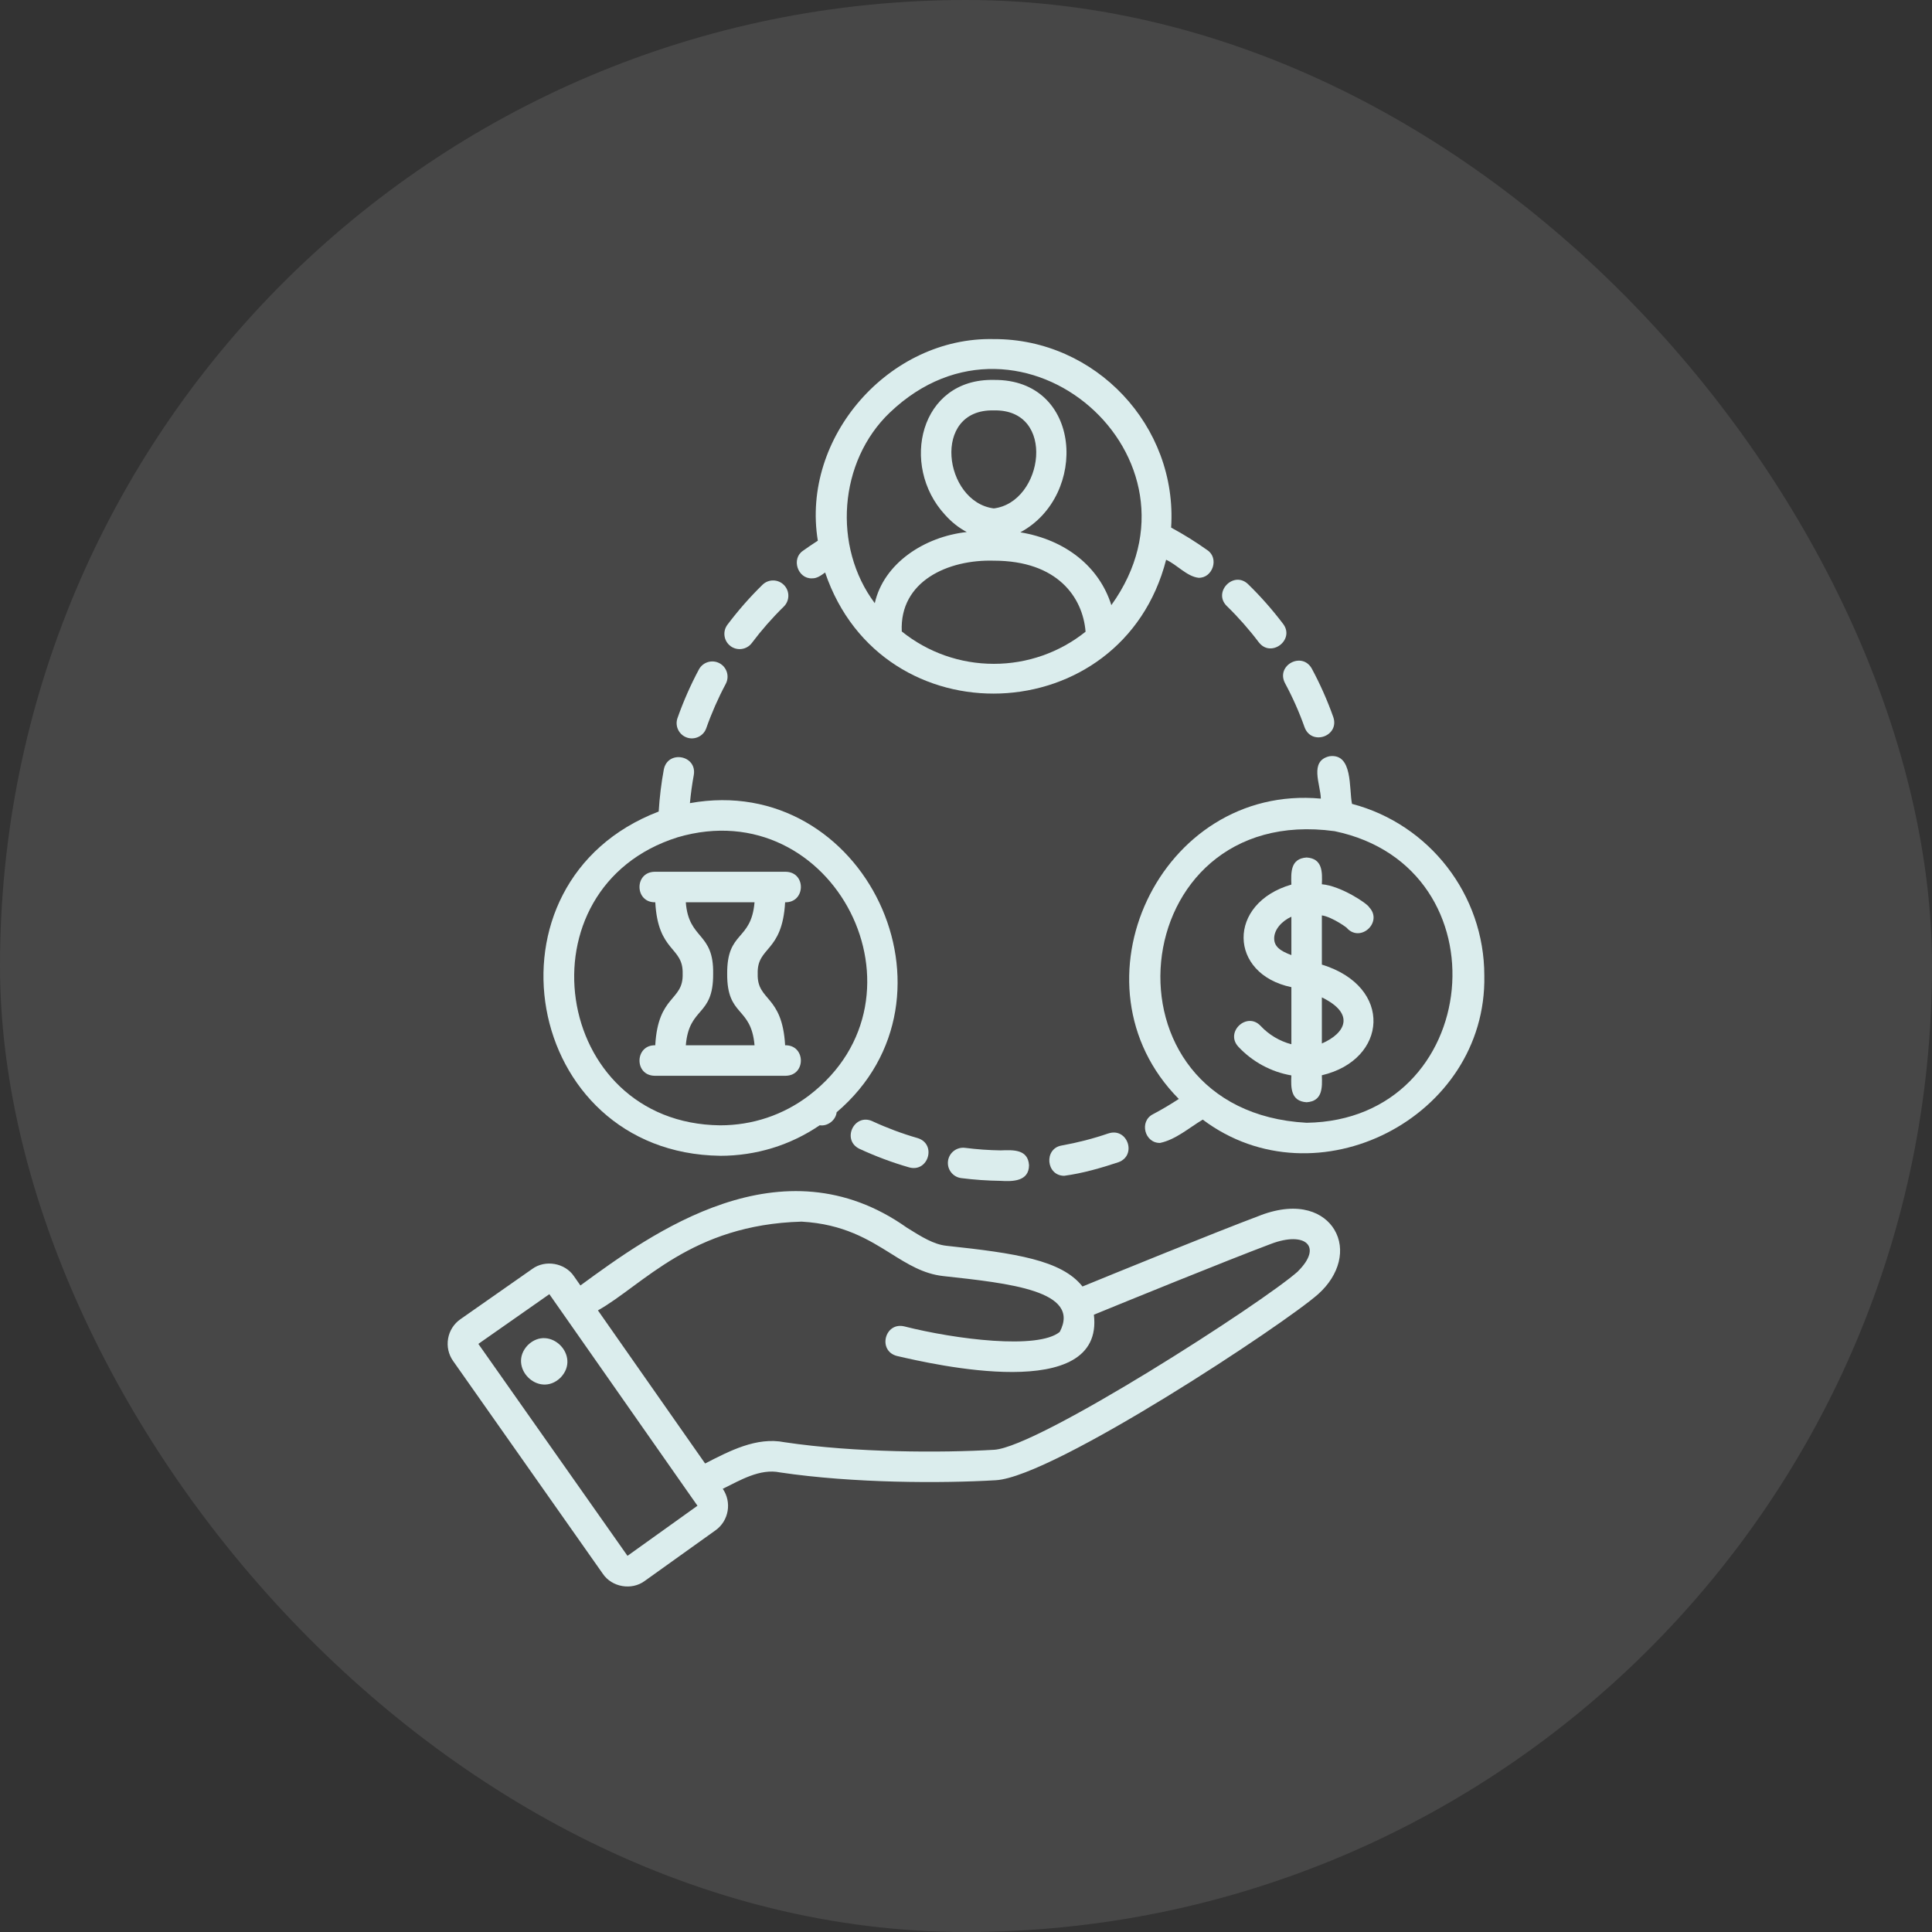
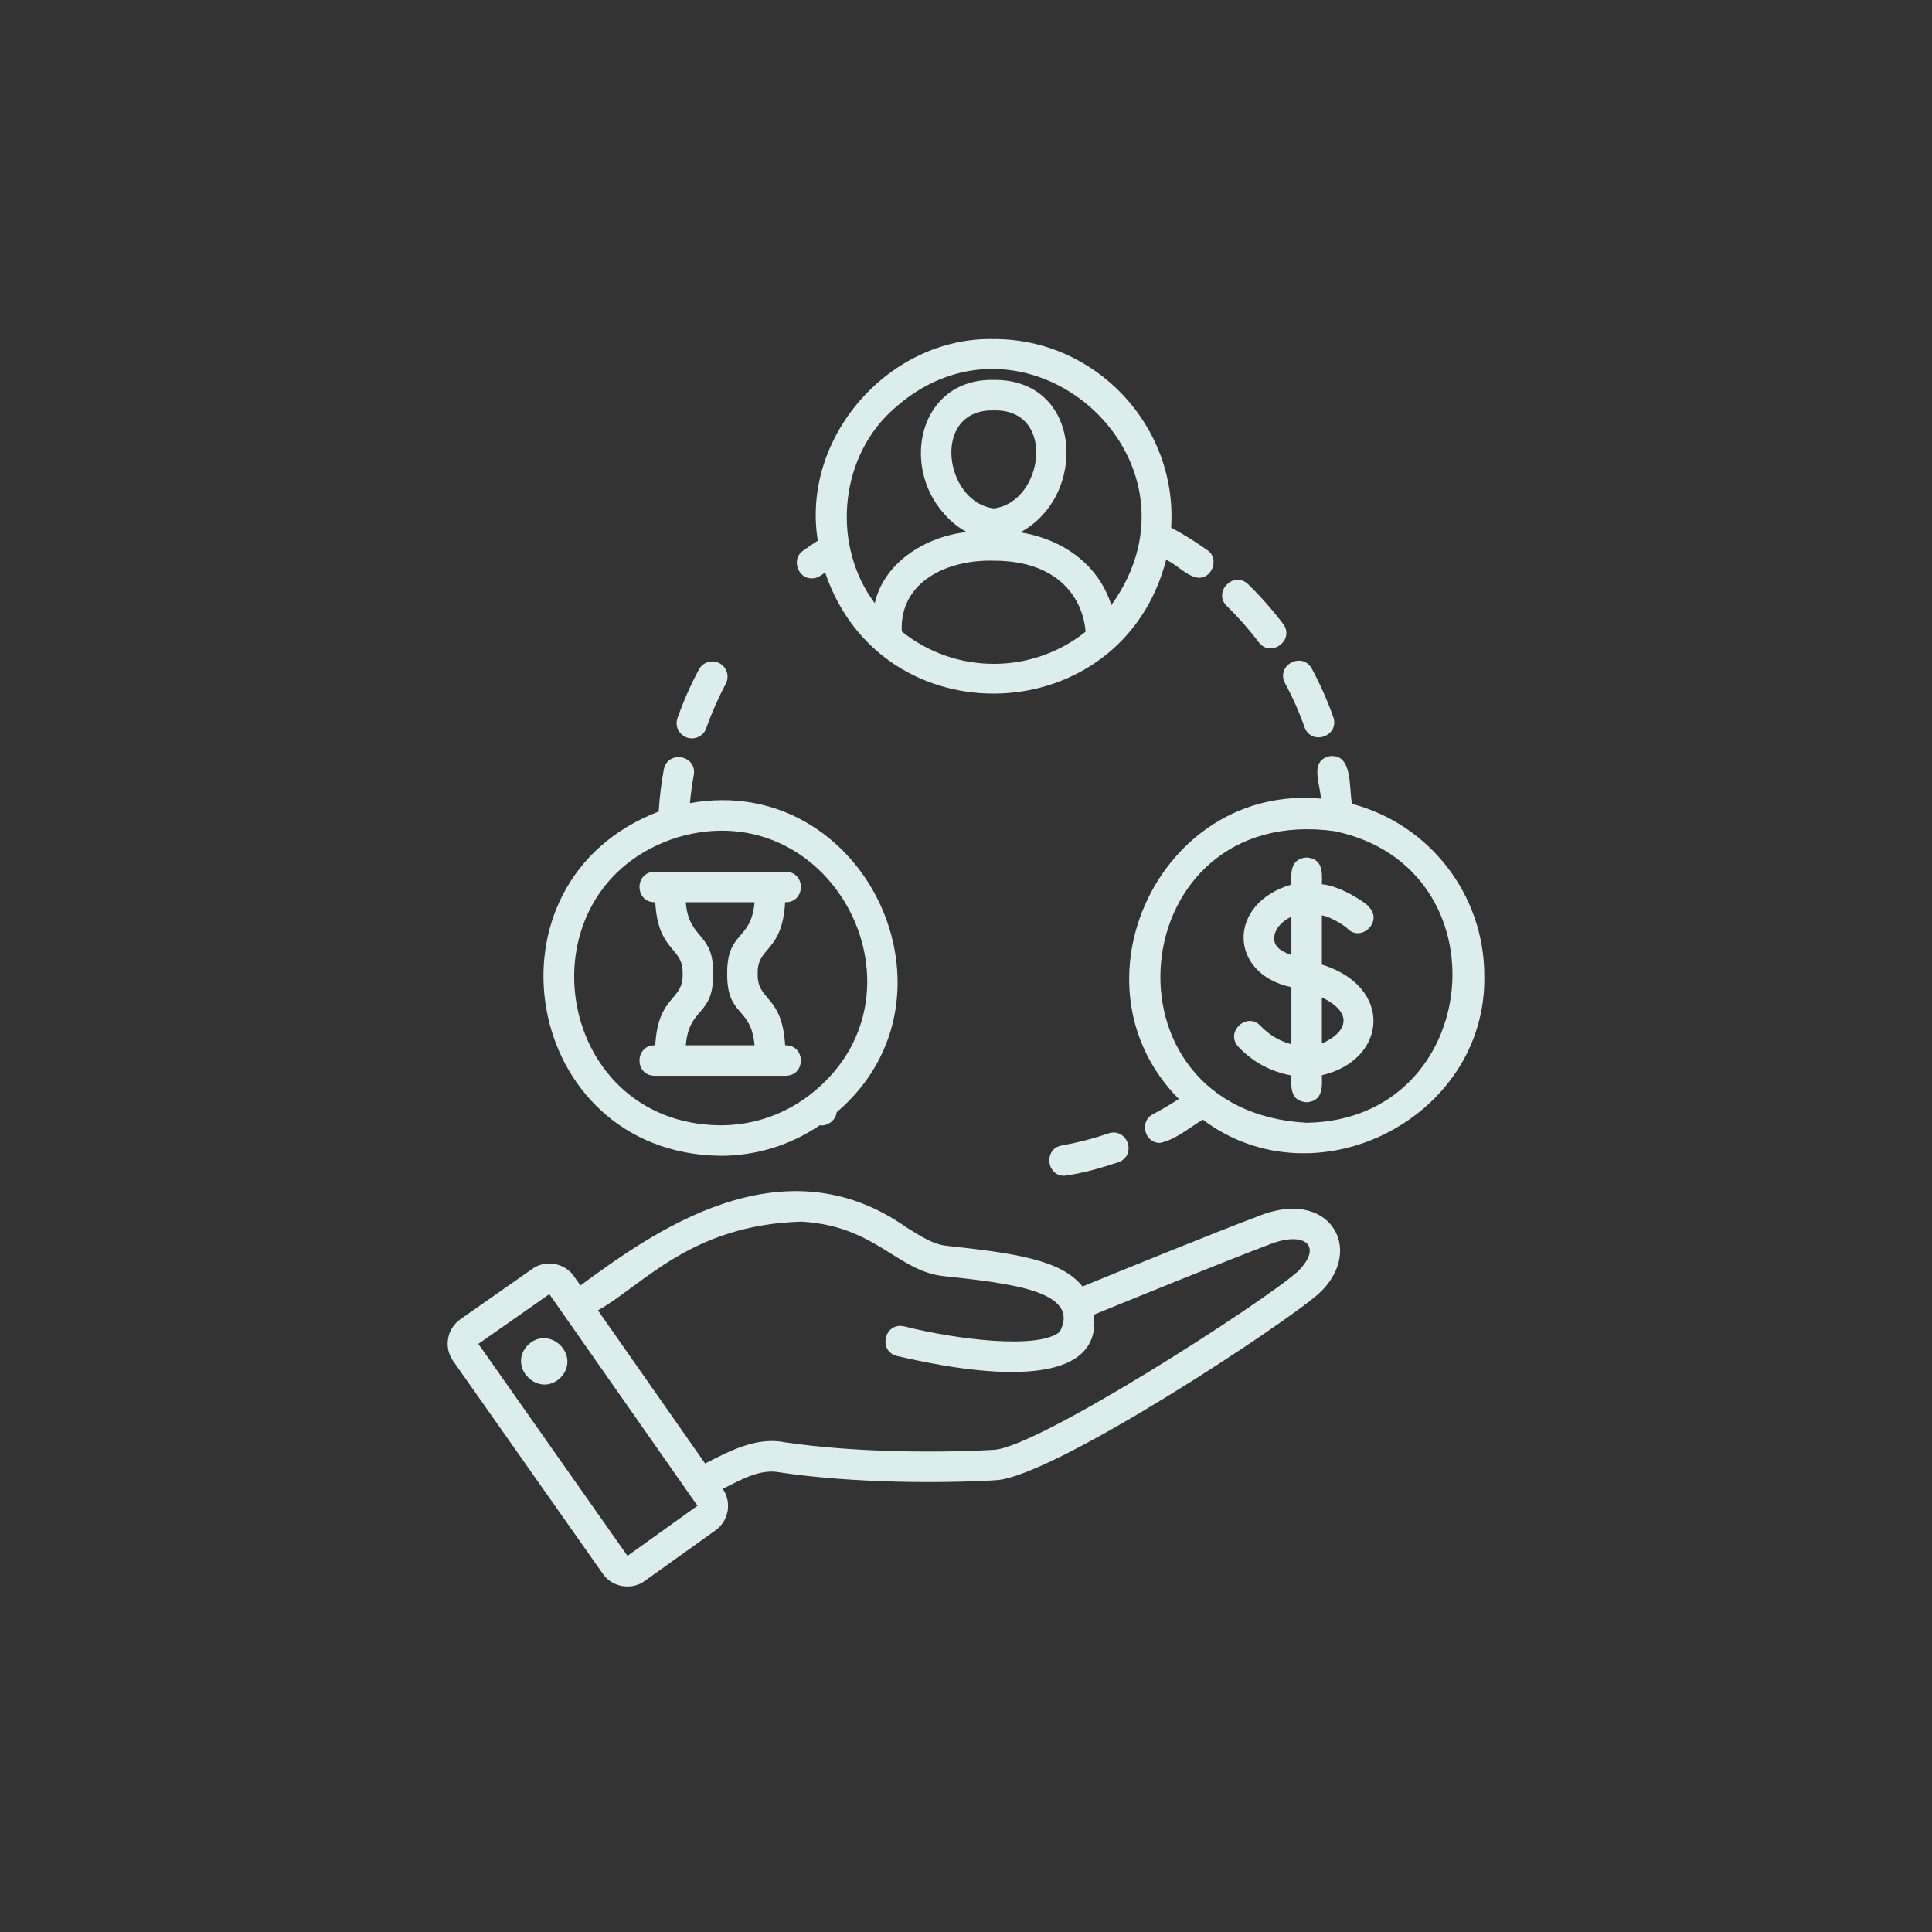
<svg xmlns="http://www.w3.org/2000/svg" width="82" height="82" viewBox="0 0 82 82" fill="none">
  <rect x="0" y="0" width="82" height="82" fill="#333333" stroke="none" />
-   <rect width="82" height="82" rx="41" fill="white" fill-opacity="0.1" />
  <path d="M22.406 57.087C21.513 58.013 22.865 59.367 23.79 58.472C24.683 57.547 23.332 56.193 22.406 57.087Z" fill="#DBEDED" />
  <path d="M53.429 27.262C53.943 27.935 54.968 27.159 54.462 26.483C54.01 25.886 53.509 25.316 52.972 24.794C52.363 24.207 51.465 25.128 52.069 25.722C52.56 26.199 53.017 26.718 53.429 27.264V27.262Z" fill="#DBEDED" />
  <path d="M54.538 28.992C54.863 29.595 55.144 30.227 55.371 30.87C55.672 31.669 56.861 31.241 56.59 30.438C56.34 29.732 56.033 29.04 55.677 28.378C55.262 27.638 54.147 28.236 54.538 28.992Z" fill="#DBEDED" />
  <path d="M34.463 24.546C34.673 24.557 34.855 24.418 35.021 24.299C37.438 31.429 47.622 31.04 49.494 23.758C49.957 23.966 50.369 24.463 50.866 24.523C51.47 24.545 51.756 23.689 51.242 23.349C50.751 22.999 50.236 22.679 49.706 22.392C49.985 18.083 46.5 14.376 42.18 14.392C37.743 14.29 33.992 18.559 34.711 22.949C34.498 23.086 34.288 23.227 34.084 23.374C33.571 23.715 33.859 24.57 34.462 24.547L34.463 24.546ZM42.18 28.175C40.747 28.175 39.38 27.689 38.274 26.801C38.173 24.67 40.236 23.74 42.181 23.797C44.895 23.797 45.959 25.364 46.075 26.811C44.975 27.694 43.598 28.177 42.181 28.175H42.18ZM42.18 21.579C40.056 21.307 39.516 17.354 42.18 17.419C44.853 17.356 44.295 21.317 42.18 21.579ZM37.769 17.509C43.345 12.185 51.668 19.429 47.169 25.683C46.657 24.059 45.237 22.913 43.306 22.593C46.2 21.042 45.941 16.085 42.179 16.125C39.036 16.06 38.184 19.756 40.104 21.843C40.385 22.159 40.7 22.407 41.033 22.581C39.234 22.778 37.508 23.908 37.128 25.601C35.332 23.205 35.593 19.585 37.769 17.508V17.509Z" fill="#DBEDED" />
  <path d="M29.151 31.303C29.479 31.42 29.859 31.247 29.976 30.907C30.203 30.262 30.481 29.629 30.803 29.026C30.971 28.711 30.853 28.318 30.538 28.15C30.223 27.982 29.831 28.1 29.663 28.415C29.309 29.077 29.004 29.771 28.755 30.478C28.636 30.815 28.814 31.184 29.151 31.303Z" fill="#DBEDED" />
-   <path d="M31.003 27.421C31.287 27.634 31.693 27.579 31.909 27.292C32.32 26.745 32.776 26.225 33.266 25.746C33.521 25.496 33.526 25.086 33.275 24.831C33.025 24.575 32.615 24.571 32.361 24.821C31.825 25.345 31.325 25.916 30.875 26.514C30.66 26.8 30.718 27.205 31.003 27.42V27.421Z" fill="#DBEDED" />
  <path d="M47.048 48.104C46.403 48.326 45.733 48.498 45.059 48.619C44.292 48.752 44.401 49.909 45.172 49.904C45.952 49.798 46.723 49.576 47.468 49.329C48.267 49.039 47.857 47.843 47.048 48.105V48.104Z" fill="#DBEDED" />
-   <path d="M37.023 47.585C36.246 47.241 35.712 48.389 36.478 48.76C37.158 49.075 37.869 49.341 38.589 49.548C39.404 49.771 39.764 48.555 38.947 48.304C38.291 48.116 37.643 47.873 37.023 47.586V47.585Z" fill="#DBEDED" />
-   <path d="M42.484 48.826C41.975 48.819 41.462 48.782 40.959 48.718C40.605 48.674 40.281 48.925 40.236 49.278C40.191 49.632 40.442 49.956 40.795 50.002C41.345 50.072 41.907 50.112 42.464 50.119C42.983 50.152 43.672 50.144 43.675 49.454C43.631 48.773 42.999 48.806 42.483 48.825L42.484 48.826Z" fill="#DBEDED" />
  <path d="M53.505 51.58C51.523 52.324 47.277 54.057 45.944 54.603C45.06 53.481 43.103 53.189 40.172 52.875C39.627 52.816 39.127 52.503 38.495 52.109C33.168 48.331 27.653 52.348 24.635 54.559L24.362 54.169C23.982 53.602 23.142 53.453 22.59 53.858L19.541 55.992C19.263 56.187 19.077 56.479 19.019 56.813C18.961 57.149 19.036 57.487 19.232 57.765L25.585 66.795C25.969 67.367 26.813 67.512 27.366 67.099L30.372 64.949C30.934 64.546 31.069 63.758 30.676 63.189C31.411 62.83 32.255 62.317 33.107 62.494C36.208 62.956 39.981 62.962 42.271 62.825C44.727 62.679 54.548 56.177 55.952 54.923C56.859 54.111 57.131 53.01 56.629 52.182C56.205 51.482 55.162 50.956 53.503 51.579L53.505 51.58ZM26.633 66.035L20.303 57.039L23.316 54.929C23.547 55.26 28.808 62.774 29.183 63.31L29.603 63.908L26.633 66.034V66.035ZM55.092 53.959C53.605 55.288 44.077 61.422 42.196 61.533C39.968 61.666 36.302 61.661 33.3 61.213C32.106 60.975 30.95 61.591 29.927 62.115L25.378 55.617C27.306 54.531 29.334 51.98 34.023 51.85C35.807 51.951 36.87 52.617 37.809 53.203C38.519 53.648 39.191 54.068 40.032 54.16C42.843 54.468 45.898 54.783 44.979 56.53C44.062 57.288 40.568 56.85 38.38 56.296C37.553 56.1 37.241 57.328 38.062 57.55C39.579 57.901 46.877 59.6 46.428 55.8C47.754 55.257 51.99 53.529 53.958 52.789C55.395 52.249 56.158 52.897 55.089 53.957L55.092 53.959Z" fill="#DBEDED" />
  <path d="M57.383 34.12C57.25 33.466 57.429 31.959 56.423 32.098C55.558 32.301 56.047 33.29 56.061 33.896C49.237 33.267 45.227 41.788 50.032 46.643C49.676 46.876 49.311 47.093 48.937 47.29C48.34 47.591 48.582 48.524 49.238 48.509C49.903 48.369 50.468 47.867 51.048 47.52C55.859 51.138 63.113 47.44 62.999 41.409C62.999 37.97 60.666 34.983 57.385 34.119L57.383 34.12ZM55.457 47.654C46.391 47.16 47.658 34.041 56.646 35.278C63.984 36.81 62.958 47.543 55.457 47.654Z" fill="#DBEDED" />
  <path d="M56.104 40.94V38.852C56.553 38.917 57.251 39.427 57.179 39.404C57.766 40.013 58.696 39.125 58.115 38.51C58.044 38.354 56.904 37.595 56.104 37.531C56.126 37.005 56.133 36.44 55.457 36.395C54.773 36.441 54.791 37.015 54.81 37.544C52.07 38.341 52.142 41.34 54.81 41.898V44.321C54.319 44.193 53.856 43.92 53.505 43.543C52.928 42.925 51.984 43.798 52.555 44.422C53.153 45.065 53.951 45.496 54.809 45.644C54.787 46.172 54.779 46.738 55.456 46.783C56.137 46.738 56.123 46.165 56.103 45.638C58.899 44.981 59.149 41.876 56.103 40.94H56.104ZM54.08 39.827C54.08 39.46 54.393 39.098 54.81 38.908V40.537C54.311 40.353 54.08 40.16 54.08 39.827ZM56.104 44.289V42.332C57.534 43.028 57.11 43.853 56.104 44.289Z" fill="#DBEDED" />
  <path d="M30.565 49.056C32.091 49.056 33.544 48.609 34.791 47.76C35.122 47.813 35.473 47.549 35.51 47.208C41.238 42.331 36.696 32.749 29.282 34.088C29.32 33.686 29.374 33.286 29.447 32.892C29.588 32.053 28.345 31.823 28.175 32.656C28.066 33.244 27.994 33.843 27.957 34.444C20.141 37.435 22.192 48.946 30.567 49.055L30.565 49.056ZM28.765 35.536C35.394 33.59 39.824 42.31 34.329 46.502C33.239 47.327 31.938 47.762 30.565 47.762C23.424 47.685 21.974 37.667 28.765 35.536Z" fill="#DBEDED" />
  <path d="M27.811 44.365C26.942 44.344 26.908 45.641 27.78 45.659H33.354C34.223 45.641 34.194 44.343 33.323 44.365C33.2 42.203 32.126 42.504 32.159 41.33C32.124 40.159 33.202 40.45 33.323 38.295C34.192 38.317 34.226 37.019 33.354 37.001H27.78C26.911 37.019 26.939 38.316 27.812 38.295C27.928 40.434 29.006 40.163 28.974 41.33C29.009 42.501 27.931 42.209 27.811 44.365ZM32.025 38.295C31.881 39.965 30.851 39.488 30.864 41.33C30.851 43.174 31.88 42.692 32.025 44.365H29.108C29.251 42.694 30.281 43.172 30.268 41.33C30.3 39.545 29.229 39.904 29.108 38.295H32.025Z" fill="#DBEDED" />
</svg>